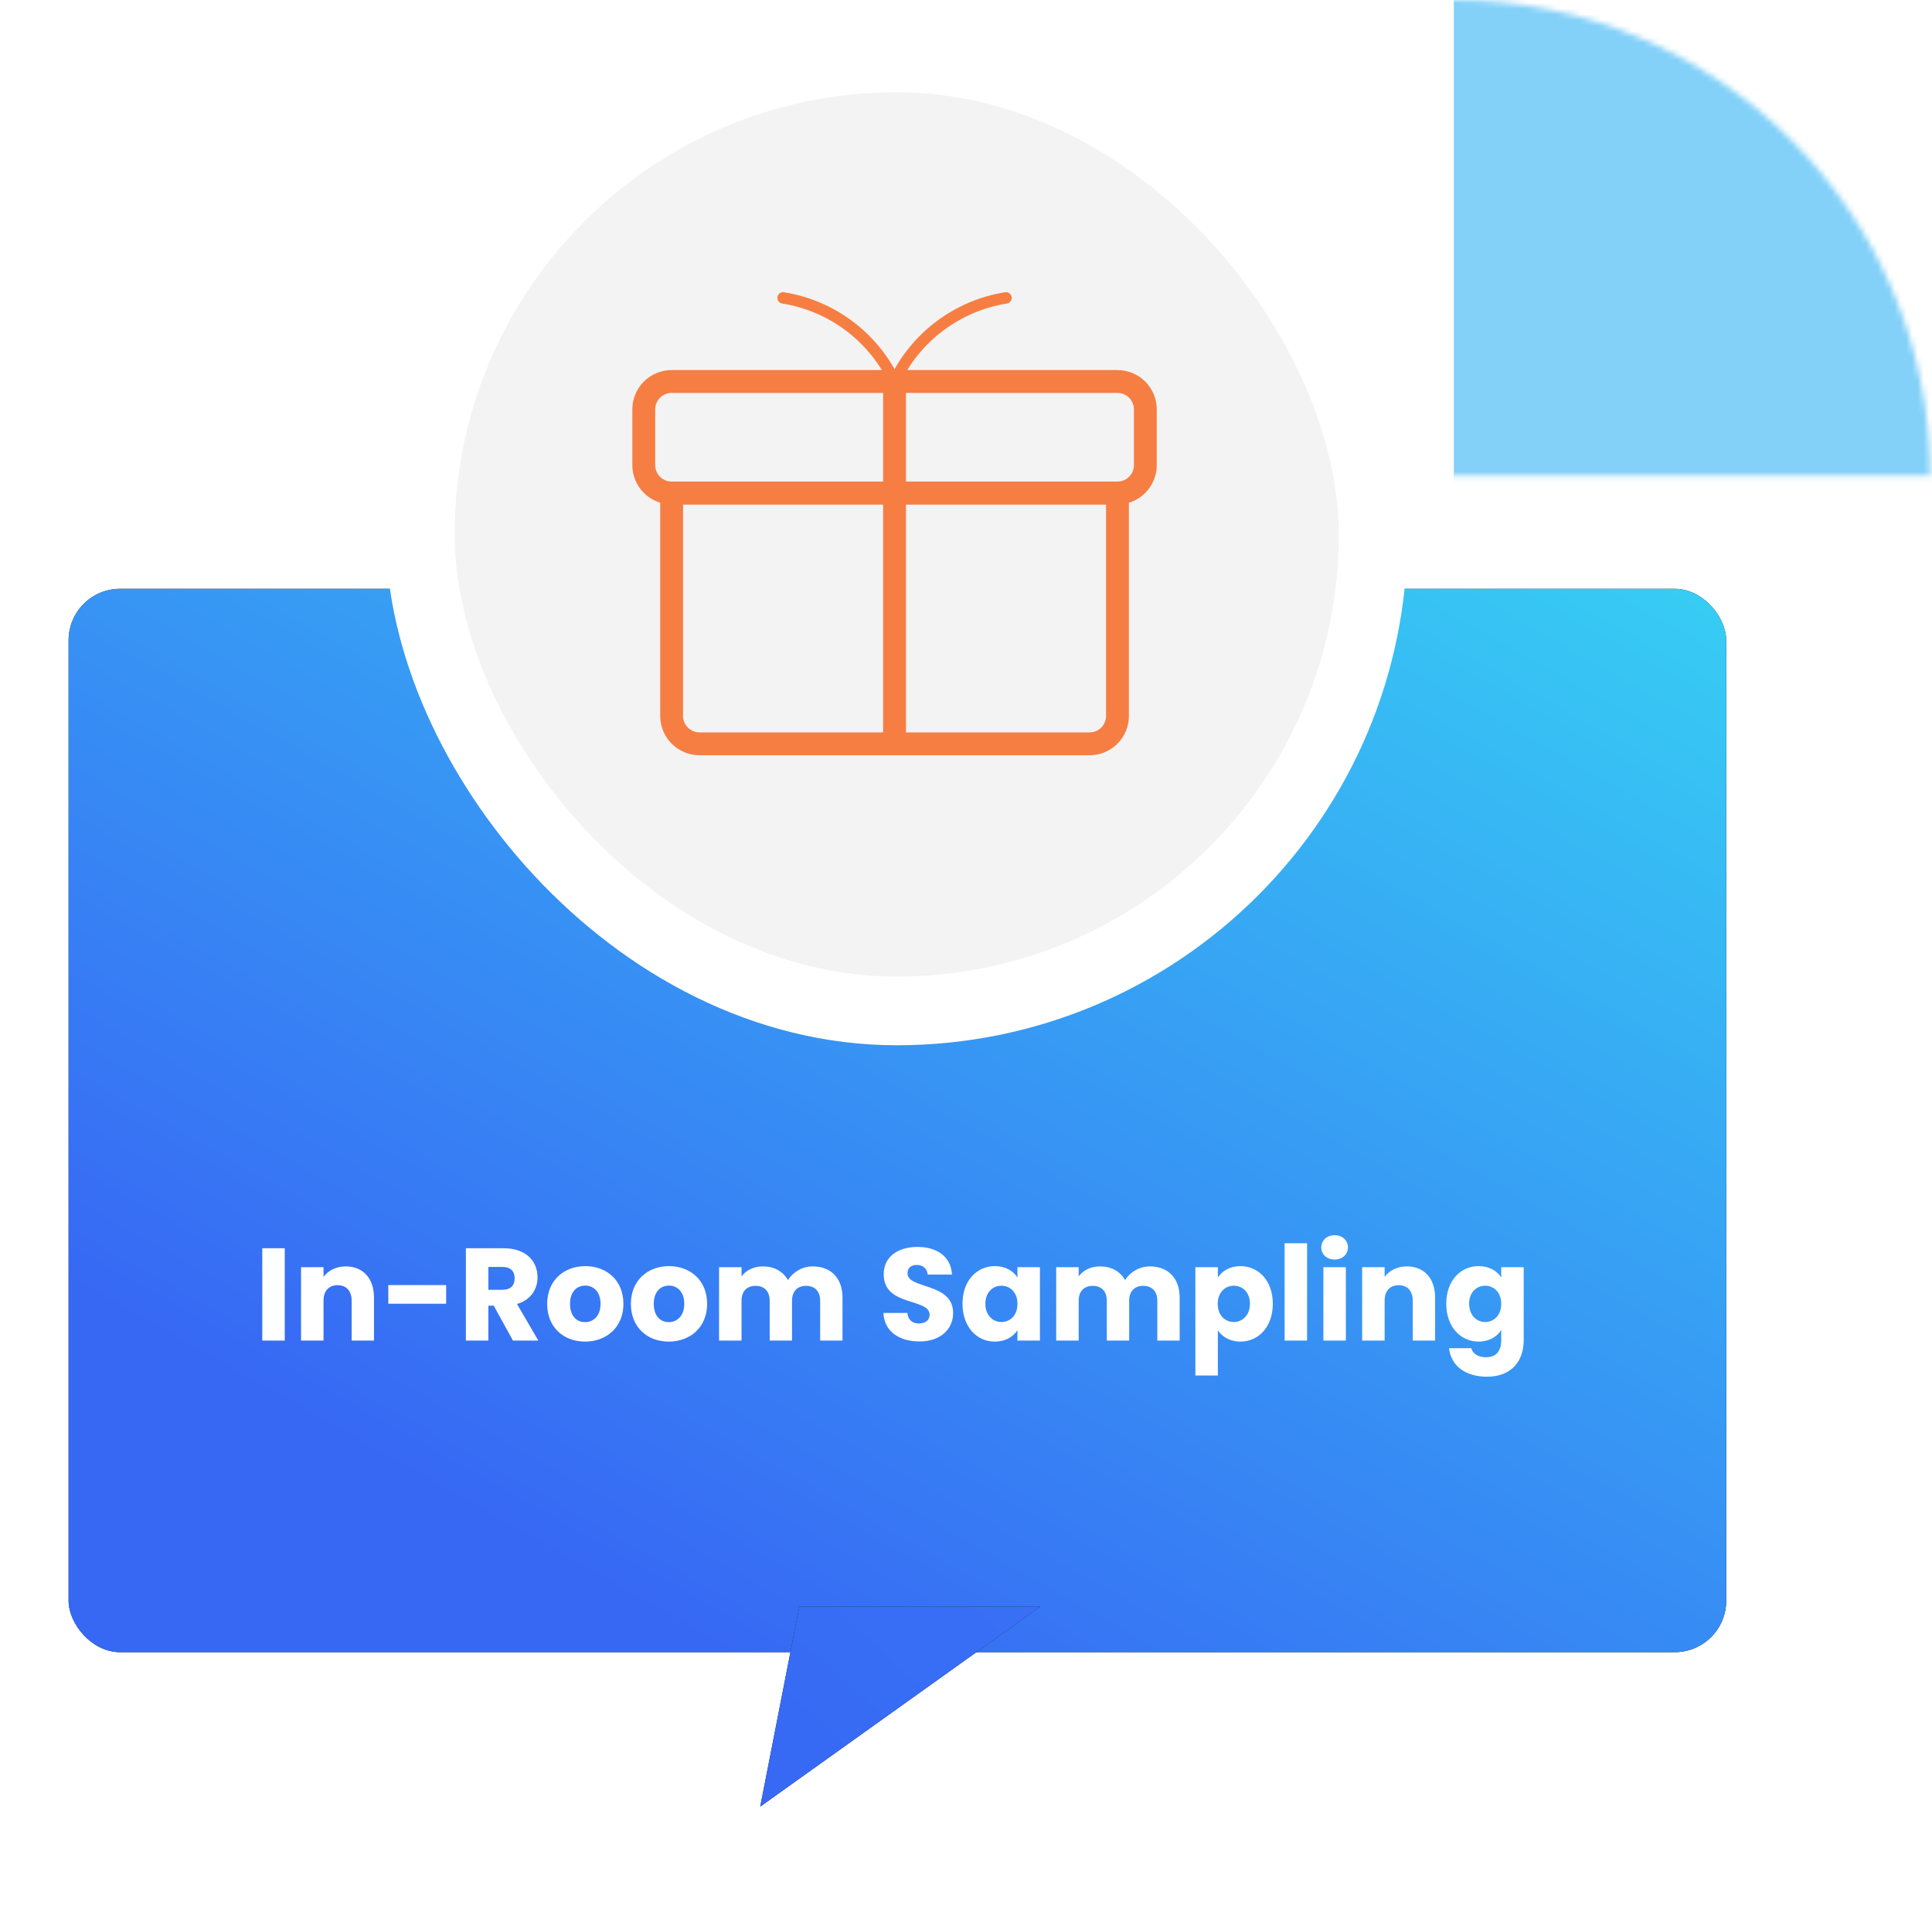
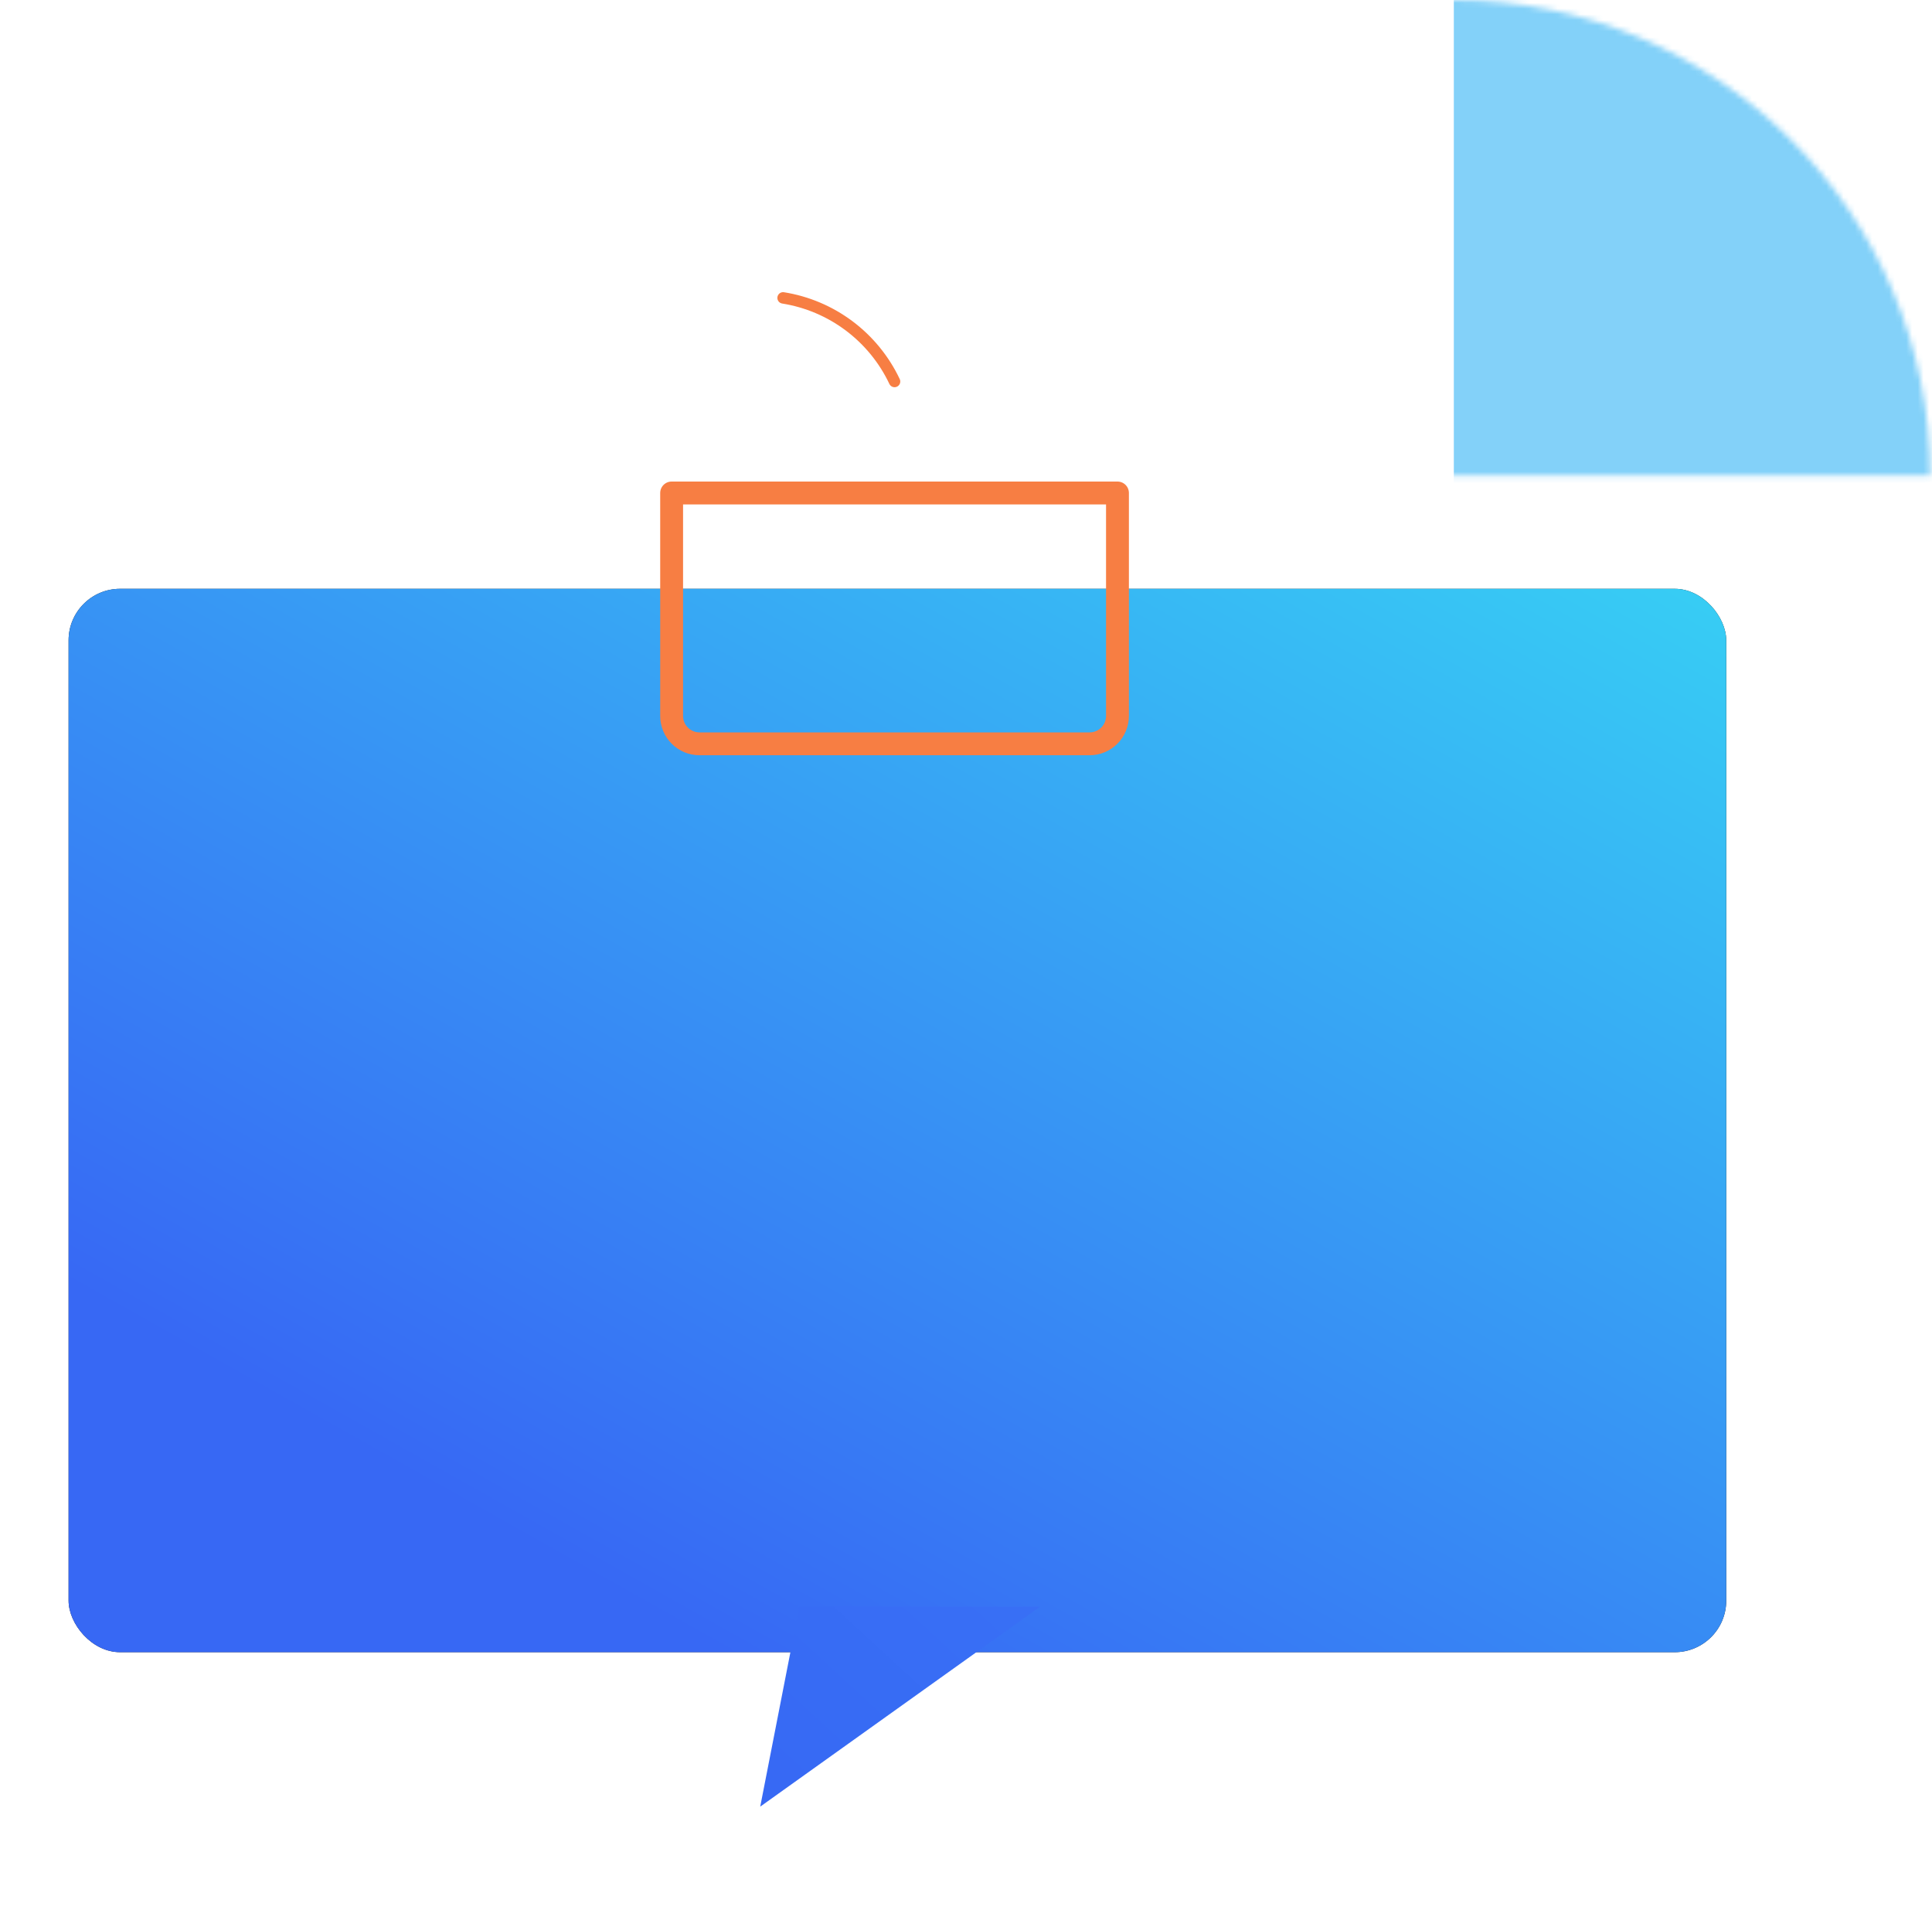
<svg xmlns="http://www.w3.org/2000/svg" width="338" height="337" viewBox="0 0 338 337" fill="none">
  <mask id="mask0_2667_305297" style="mask-type:alpha" maskUnits="userSpaceOnUse" x="170" y="0" width="168" height="84">
    <mask id="mask1_2667_305297" style="mask-type:alpha" maskUnits="userSpaceOnUse" x="170" y="0" width="168" height="167">
      <circle cx="254.346" cy="83.348" r="83.348" transform="rotate(-90 254.346 83.348)" fill="#0DA5F2" fill-opacity="0.8" />
    </mask>
    <g mask="url(#mask1_2667_305297)">
      <rect x="128.143" y="83.193" width="162.005" height="210.794" transform="rotate(-90 128.143 83.193)" fill="#0DA5F2" fill-opacity="0.8" />
    </g>
  </mask>
  <g mask="url(#mask0_2667_305297)">
    <rect x="254.344" y="162.907" width="184.261" height="89.892" transform="rotate(-90 254.344 162.907)" fill="#0DA5F2" fill-opacity="0.8" />
  </g>
  <g filter="url(#filter0_d_2667_305297)">
    <rect x="12" y="95.478" width="290" height="186" rx="9.011" fill="#201F1F" />
    <rect x="12" y="95.478" width="290" height="186" rx="9.011" fill="url(#paint0_linear_2667_305297)" />
  </g>
-   <path d="M45.882 234.478H49.815V218.332H45.882V234.478ZM61.52 234.478H65.43V226.98C65.43 223.53 63.453 221.506 60.486 221.506C58.761 221.506 57.38 222.265 56.599 223.346V221.644H52.666V234.478H56.599V227.509C56.599 225.761 57.565 224.795 59.059 224.795C60.554 224.795 61.52 225.761 61.52 227.509V234.478ZM67.933 228.038H78.053V224.772H67.933V228.038ZM90.038 223.576C90.038 224.841 89.348 225.6 87.876 225.6H85.438V221.598H87.876C89.348 221.598 90.038 222.38 90.038 223.576ZM81.505 218.332V234.478H85.438V228.383H86.381L89.739 234.478H94.178L90.452 228.084C92.936 227.348 94.04 225.439 94.04 223.415C94.04 220.609 92.062 218.332 88.106 218.332H81.505ZM109.067 228.061C109.067 223.99 106.169 221.46 102.397 221.46C98.648 221.46 95.727 223.99 95.727 228.061C95.727 232.132 98.579 234.662 102.351 234.662C106.123 234.662 109.067 232.132 109.067 228.061ZM99.729 228.061C99.729 225.876 100.971 224.864 102.397 224.864C103.777 224.864 105.065 225.876 105.065 228.061C105.065 230.223 103.754 231.258 102.351 231.258C100.925 231.258 99.729 230.223 99.729 228.061ZM123.712 228.061C123.712 223.99 120.814 221.46 117.042 221.46C113.293 221.46 110.372 223.99 110.372 228.061C110.372 232.132 113.224 234.662 116.996 234.662C120.768 234.662 123.712 232.132 123.712 228.061ZM114.374 228.061C114.374 225.876 115.616 224.864 117.042 224.864C118.422 224.864 119.71 225.876 119.71 228.061C119.71 230.223 118.399 231.258 116.996 231.258C115.57 231.258 114.374 230.223 114.374 228.061ZM143.485 234.478H147.395V226.98C147.395 223.53 145.348 221.506 142.174 221.506C140.311 221.506 138.701 222.541 137.85 223.898C136.976 222.357 135.412 221.506 133.48 221.506C131.801 221.506 130.49 222.219 129.731 223.254V221.644H125.798V234.478H129.731V227.509C129.731 225.83 130.697 224.91 132.192 224.91C133.687 224.91 134.653 225.83 134.653 227.509V234.478H138.563V227.509C138.563 225.83 139.529 224.91 141.024 224.91C142.519 224.91 143.485 225.83 143.485 227.509V234.478ZM166.75 229.671C166.75 224.266 158.769 225.531 158.769 222.725C158.769 221.713 159.482 221.23 160.425 221.253C161.483 221.276 162.219 221.897 162.288 222.932H166.543C166.382 219.85 164.013 218.102 160.494 218.102C157.113 218.102 154.606 219.804 154.606 222.863C154.56 228.59 162.633 226.98 162.633 229.97C162.633 230.913 161.897 231.488 160.747 231.488C159.643 231.488 158.861 230.89 158.746 229.648H154.56C154.675 232.914 157.389 234.639 160.862 234.639C164.634 234.639 166.75 232.385 166.75 229.671ZM168.388 228.038C168.388 232.086 170.895 234.662 174.023 234.662C175.932 234.662 177.289 233.788 178.002 232.661V234.478H181.935V221.644H178.002V223.461C177.312 222.334 175.955 221.46 174.046 221.46C170.895 221.46 168.388 223.99 168.388 228.038ZM178.002 228.061C178.002 230.108 176.691 231.235 175.196 231.235C173.724 231.235 172.39 230.085 172.39 228.038C172.39 225.991 173.724 224.887 175.196 224.887C176.691 224.887 178.002 226.014 178.002 228.061ZM202.468 234.478H206.378V226.98C206.378 223.53 204.331 221.506 201.157 221.506C199.294 221.506 197.684 222.541 196.833 223.898C195.959 222.357 194.395 221.506 192.463 221.506C190.784 221.506 189.473 222.219 188.714 223.254V221.644H184.781V234.478H188.714V227.509C188.714 225.83 189.68 224.91 191.175 224.91C192.67 224.91 193.636 225.83 193.636 227.509V234.478H197.546V227.509C197.546 225.83 198.512 224.91 200.007 224.91C201.502 224.91 202.468 225.83 202.468 227.509V234.478ZM213.061 223.461V221.644H209.128V240.596H213.061V232.684C213.774 233.765 215.131 234.662 217.017 234.662C220.168 234.662 222.675 232.086 222.675 228.038C222.675 223.99 220.168 221.46 217.017 221.46C215.131 221.46 213.774 222.334 213.061 223.461ZM218.673 228.038C218.673 230.085 217.339 231.235 215.844 231.235C214.372 231.235 213.038 230.108 213.038 228.061C213.038 226.014 214.372 224.887 215.844 224.887C217.339 224.887 218.673 225.991 218.673 228.038ZM224.739 234.478H228.672V217.458H224.739V234.478ZM231.522 234.478H235.455V221.644H231.522V234.478ZM233.5 220.31C234.88 220.31 235.823 219.367 235.823 218.194C235.823 216.998 234.88 216.055 233.5 216.055C232.097 216.055 231.154 216.998 231.154 218.194C231.154 219.367 232.097 220.31 233.5 220.31ZM247.16 234.478H251.07V226.98C251.07 223.53 249.092 221.506 246.125 221.506C244.4 221.506 243.02 222.265 242.238 223.346V221.644H238.305V234.478H242.238V227.509C242.238 225.761 243.204 224.795 244.699 224.795C246.194 224.795 247.16 225.761 247.16 227.509V234.478ZM253.021 228.038C253.021 232.086 255.528 234.662 258.679 234.662C260.565 234.662 261.922 233.765 262.635 232.638V234.455C262.635 236.617 261.462 237.399 259.967 237.399C258.61 237.399 257.644 236.778 257.391 235.812H253.504C253.849 238.871 256.333 240.803 260.151 240.803C264.59 240.803 266.568 237.882 266.568 234.455V221.644H262.635V223.461C261.945 222.311 260.565 221.46 258.679 221.46C255.528 221.46 253.021 223.99 253.021 228.038ZM262.635 228.061C262.635 230.108 261.324 231.235 259.829 231.235C258.357 231.235 257.023 230.085 257.023 228.038C257.023 225.991 258.357 224.887 259.829 224.887C261.324 224.887 262.635 226.014 262.635 228.061Z" fill="white" />
-   <rect x="73.528" y="10.124" width="166.696" height="166.696" rx="83.348" fill="#F3F3F3" stroke="white" stroke-width="12.014" />
  <path d="M117.5 86.228H195.5V125.228C195.5 126.521 194.986 127.761 194.072 128.675C193.158 129.589 191.918 130.103 190.625 130.103H122.375C121.082 130.103 119.842 129.589 118.928 128.675C118.014 127.761 117.5 126.521 117.5 125.228V86.228Z" stroke="#F77E43" stroke-width="4" stroke-linecap="round" stroke-linejoin="round" />
  <path d="M137 52.103C141.194 52.772 145.162 54.454 148.56 57.002C151.958 59.551 154.683 62.889 156.5 66.728" stroke="#F77E43" stroke-width="2" stroke-linecap="round" stroke-linejoin="round" />
-   <path d="M176 52.103C171.806 52.772 167.838 54.454 164.44 57.002C161.042 59.551 158.317 62.889 156.5 66.728" stroke="#F77E43" stroke-width="2" stroke-linecap="round" stroke-linejoin="round" />
-   <path d="M156.5 130.103V66.728M195.5 86.228H117.5C116.207 86.228 114.967 85.714 114.053 84.8C113.139 83.886 112.625 82.646 112.625 81.353V71.603C112.625 70.31 113.139 69.07 114.053 68.156C114.967 67.242 116.207 66.728 117.5 66.728H195.5C196.793 66.728 198.033 67.242 198.947 68.156C199.861 69.07 200.375 70.31 200.375 71.603V81.353C200.375 82.646 199.861 83.886 198.947 84.8C198.033 85.714 196.793 86.228 195.5 86.228Z" stroke="#F77E43" stroke-width="4" stroke-linecap="round" stroke-linejoin="round" />
-   <path d="M133 316L139.841 281L182 281L133 316Z" fill="#201F1F" />
  <path d="M133 316L139.841 281L182 281L133 316Z" fill="url(#paint1_linear_2667_305297)" />
  <defs>
    <filter id="filter0_d_2667_305297" x="0.737" y="91.724" width="312.526" height="208.526" filterUnits="userSpaceOnUse" color-interpolation-filters="sRGB">
      <feFlood flood-opacity="0" result="BackgroundImageFix" />
      <feColorMatrix in="SourceAlpha" type="matrix" values="0 0 0 0 0 0 0 0 0 0 0 0 0 0 0 0 0 0 127 0" result="hardAlpha" />
      <feOffset dy="7.509" />
      <feGaussianBlur stdDeviation="5.632" />
      <feComposite in2="hardAlpha" operator="out" />
      <feColorMatrix type="matrix" values="0 0 0 0 0 0 0 0 0 0 0 0 0 0 0 0 0 0 0.2 0" />
      <feBlend mode="normal" in2="BackgroundImageFix" result="effect1_dropShadow_2667_305297" />
      <feBlend mode="normal" in="SourceGraphic" in2="effect1_dropShadow_2667_305297" result="shape" />
    </filter>
    <linearGradient id="paint0_linear_2667_305297" x1="143.879" y1="-5.354" x2="-12.028" y2="271.713" gradientUnits="userSpaceOnUse">
      <stop stop-color="#37D2F4" />
      <stop offset="0.813" stop-color="#3768F4" />
    </linearGradient>
    <linearGradient id="paint1_linear_2667_305297" x1="163.123" y1="346.934" x2="212.989" y2="292.711" gradientUnits="userSpaceOnUse">
      <stop stop-color="#3768F4" />
      <stop offset="1" stop-color="#3871F5" />
    </linearGradient>
  </defs>
</svg>